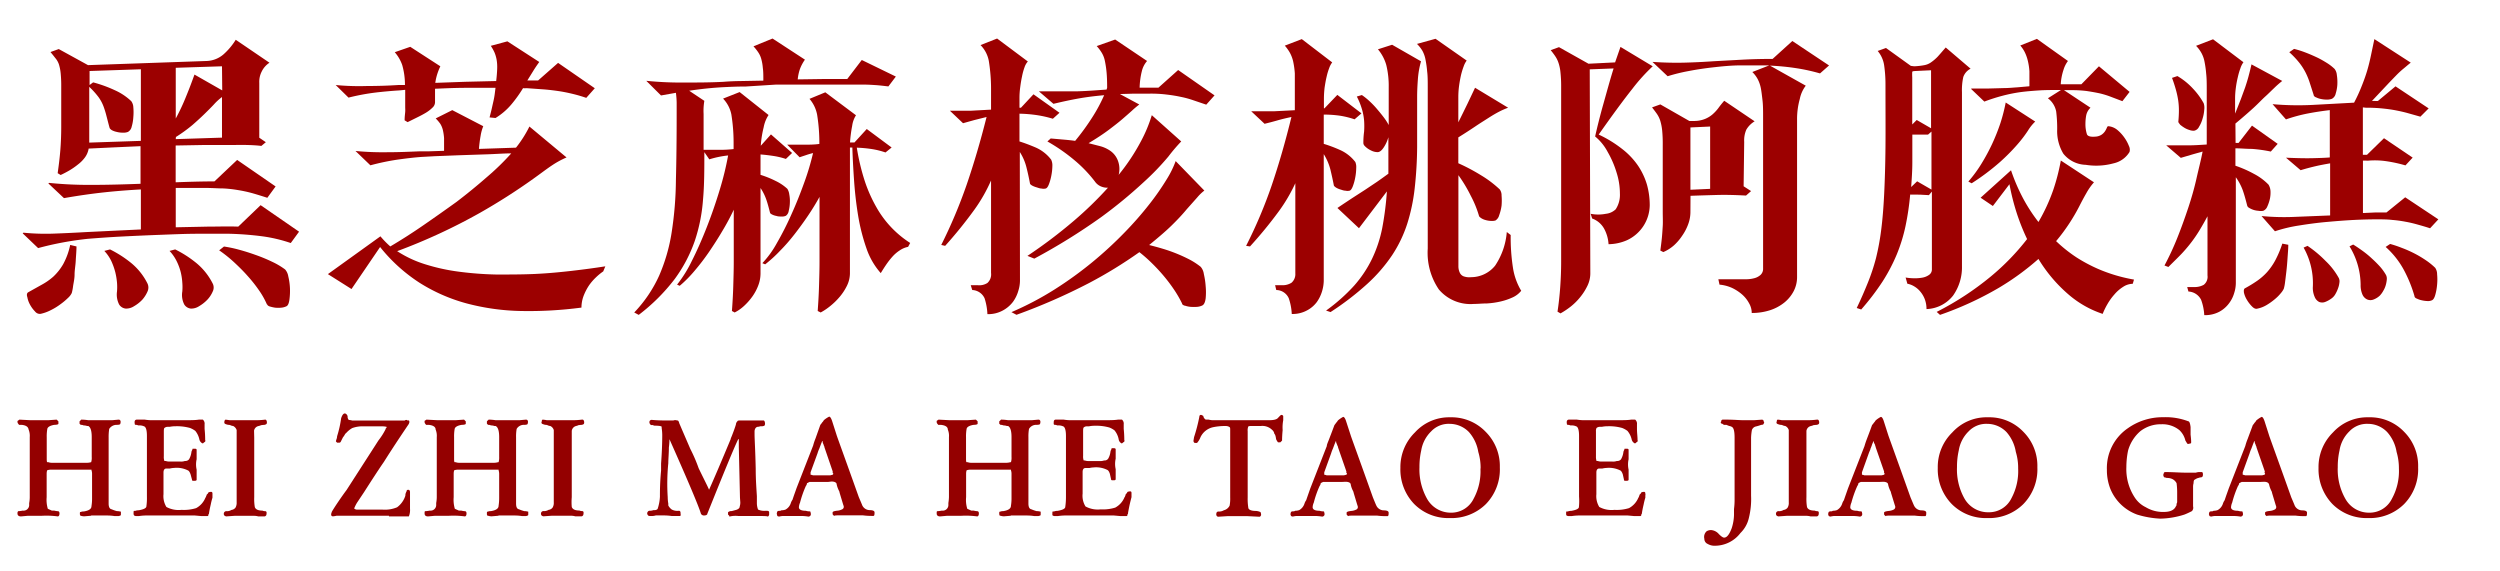
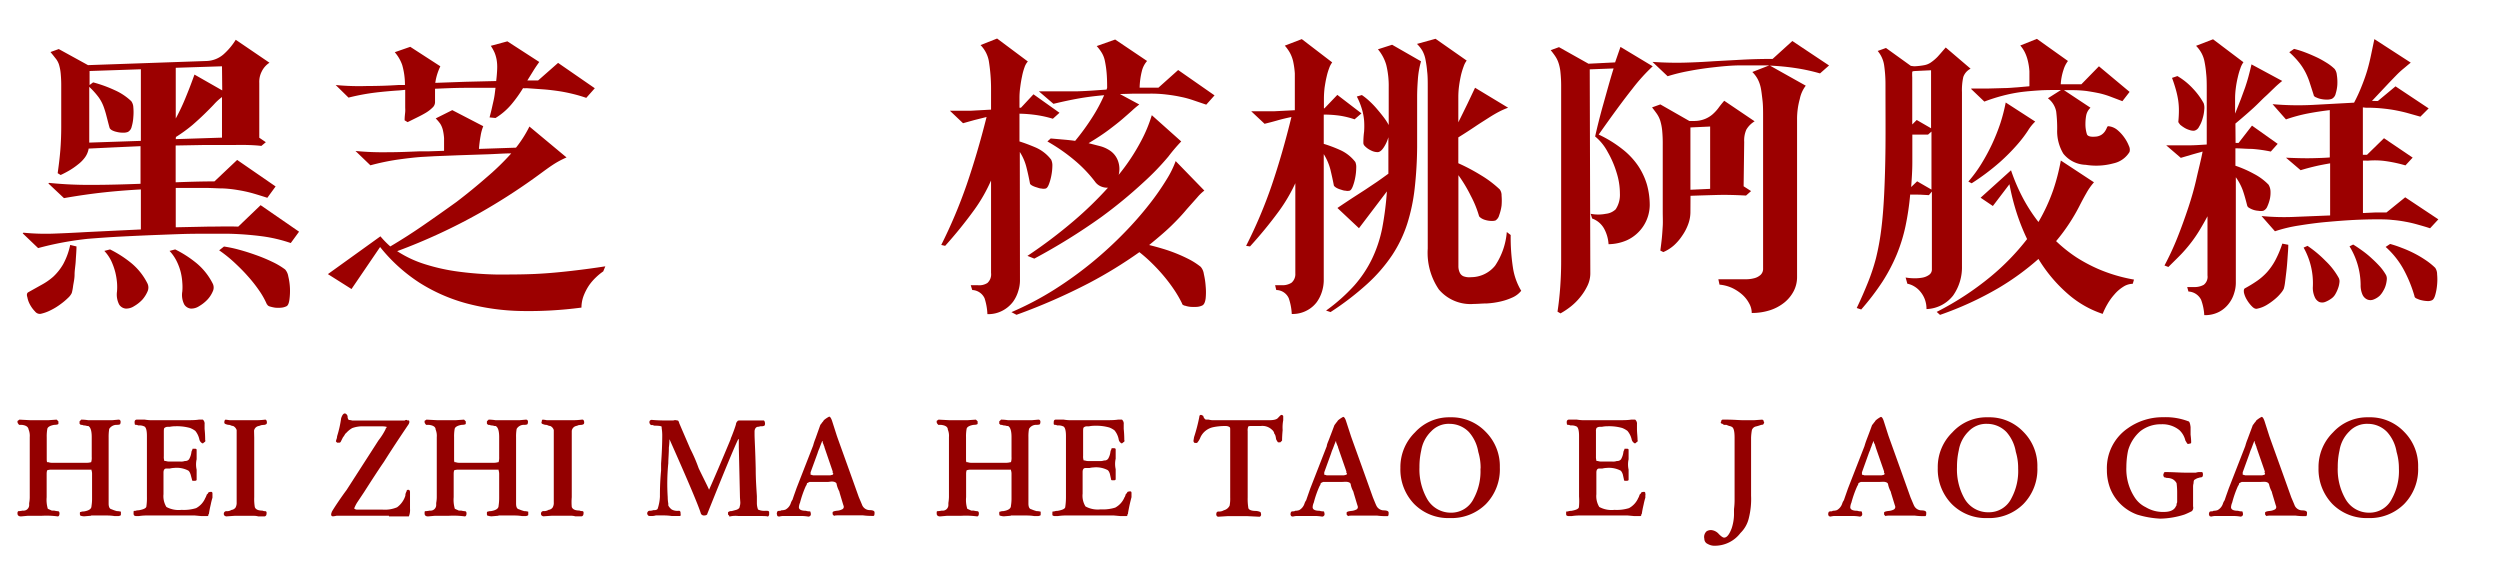
<svg xmlns="http://www.w3.org/2000/svg" id="图层_1" data-name="图层 1" viewBox="0 0 301.7 68.87">
  <defs>
    <style>.cls-1{fill:#9c0000;}.cls-2{fill:#940000;}</style>
  </defs>
  <g id="图层_322" data-name="图层 322">
    <path class="cls-1" d="M31.54,17.61c-.38-.05-.92-.09-1.62-.11s-1.5,0-2.41,0l-3,0-3.31.06V22c1.8-.07,3.36-.11,4.68-.11l2.74-2.59,4.64,3.2-1,1.37c-.65-.21-1.26-.4-1.82-.56a16.24,16.24,0,0,0-1.71-.37,14.79,14.79,0,0,0-1.8-.2c-.62,0-1.33-.06-2.12-.06H22.94c-.6,0-1.18,0-1.73,0v4.75L25,27.35c1.25,0,2.5-.05,3.75,0l2.7-2.59,4.64,3.2-1,1.37a18,18,0,0,0-3.42-.81,38,38,0,0,0-4-.31c-1,0-2.29,0-3.76,0s-3,.07-4.61.13-3.16.13-4.7.21-2.85.18-4,.27a38.29,38.29,0,0,0-6,1.12L2.74,28.16l.08-.08a27.26,27.26,0,0,0,3.74.11q1.91-.07,3.78-.18l3.29-.16L17,27.69V22.86c-1.44.08-2.9.19-4.39.35s-3.12.39-4.89.7L5.84,22.14l.07-.07a47.51,47.51,0,0,0,5.28.24c1.93,0,3.85-.06,5.77-.13V17.64l-3.33.15-2.93.14A2.52,2.52,0,0,1,10.25,19a4.12,4.12,0,0,1-.83.84,8.58,8.58,0,0,1-1,.7c-.37.22-.74.41-1.1.58l-.36-.22c.14-1,.25-1.88.32-2.77s.11-1.83.11-2.84V10.48a15.28,15.28,0,0,0-.07-1.66,5.24,5.24,0,0,0-.22-1.08A2.32,2.32,0,0,0,6.67,7c-.17-.22-.36-.46-.58-.72l1-.36,3.53,1.94,14.33-.5a3.29,3.29,0,0,0,2-.78,7.92,7.92,0,0,0,1.5-1.78l4.07,2.77a2.63,2.63,0,0,0-.94,1.07A2.7,2.7,0,0,0,31.29,10l0,6.62.79.54ZM3.39,35.28,5,34.38a7.51,7.51,0,0,0,1.44-1,6.57,6.57,0,0,0,1.19-1.51,8.43,8.43,0,0,0,.84-2.31l.76.18c0,.56-.06,1.13-.09,1.73S9,32.6,9,33.12s-.12,1-.18,1.41a5.74,5.74,0,0,1-.16.83,1.92,1.92,0,0,1-.45.59,7.61,7.61,0,0,1-.92.77,7.28,7.28,0,0,1-1.18.72,5,5,0,0,1-1.23.44.74.74,0,0,1-.65-.29,3.63,3.63,0,0,1-.61-.83,2.87,2.87,0,0,1-.32-.9C3.2,35.57,3.25,35.38,3.39,35.28Zm9.83-19.87c-.14-.5-.26-1-.36-1.37a11.51,11.51,0,0,0-.36-1.18,4.85,4.85,0,0,0-.61-1.14,9.68,9.68,0,0,0-1.12-1.24v6.73L17,17V8.36l-6.19.21v1.69l.43-.32a15.77,15.77,0,0,1,2.6.94,7,7,0,0,1,2,1.33,1.33,1.33,0,0,1,.25.74,6.49,6.49,0,0,1,0,1.18,5.1,5.1,0,0,1-.2,1.16.94.94,0,0,1-.45.63,1.5,1.5,0,0,1-.63.09q-.37,0-.72-.09a2.2,2.2,0,0,1-.61-.22C13.35,15.61,13.24,15.51,13.22,15.41Zm.9,19.77a6.64,6.64,0,0,0,0-1.08,8.28,8.28,0,0,0-.21-1.26,8,8,0,0,0-.47-1.32,4.81,4.81,0,0,0-.85-1.24l.69-.18a13.71,13.71,0,0,1,2.39,1.51,7.54,7.54,0,0,1,2.14,2.63,1.14,1.14,0,0,1,0,.92,3.76,3.76,0,0,1-.63,1,4.3,4.3,0,0,1-1,.79,1.74,1.74,0,0,1-1,.29,1.06,1.06,0,0,1-.8-.49A2.63,2.63,0,0,1,14.12,35.18Zm7.88,0a6.47,6.47,0,0,0,0-1.08,7.12,7.12,0,0,0-.19-1.26,6.65,6.65,0,0,0-.49-1.32,5.11,5.11,0,0,0-.86-1.24l.68-.18a13.35,13.35,0,0,1,2.39,1.51,7.67,7.67,0,0,1,2.15,2.63,1.06,1.06,0,0,1,0,.92,3.39,3.39,0,0,1-.65,1,4.6,4.6,0,0,1-1,.79,1.73,1.73,0,0,1-1,.29,1.07,1.07,0,0,1-.79-.49A2.51,2.51,0,0,1,22,35.18ZM26.79,8l-5.58.18V14.3a24.71,24.71,0,0,0,1.26-2.69c.39-.94.71-1.81,1-2.61l3.35,1.91Zm-5.58,8.79,5.58-.18v-4.9a6.73,6.73,0,0,0-1,.92c-.33.35-.7.72-1.12,1.13s-.9.85-1.44,1.32a17.73,17.73,0,0,1-2,1.45Zm11,19.94a9.58,9.58,0,0,0-.93-1.66,17,17,0,0,0-1.39-1.76c-.51-.58-1.07-1.13-1.65-1.67a16.24,16.24,0,0,0-1.79-1.43l.58-.46a14.76,14.76,0,0,1,1.76.37c.68.18,1.37.4,2.07.65a19.38,19.38,0,0,1,2,.83,8.93,8.93,0,0,1,1.55.92,1.67,1.67,0,0,1,.38.83,7.49,7.49,0,0,1,.2,1.4,7.9,7.9,0,0,1-.06,1.4c-.06.44-.17.7-.34.8a1.8,1.8,0,0,1-.63.18,3.88,3.88,0,0,1-.76,0,4.64,4.64,0,0,1-.66-.15C32.4,36.93,32.29,36.86,32.26,36.76Z" />
    <path class="cls-1" d="M45.91,28.52a11.12,11.12,0,0,0,1.19,1.22q2-1.18,4-2.56t4-2.82q1.9-1.45,3.6-2.94a30.2,30.2,0,0,0,3-2.91c-.94,0-2,.09-3.13.12l-3.3.11-2.79.11-1.62.09C50,19,49,19.12,48,19.26a28.25,28.25,0,0,0-3.3.69l-1.8-1.73,0,0a34.68,34.68,0,0,0,3.89.15c1.37,0,2.66-.06,3.89-.11.24,0,.61,0,1.11,0l1.8-.06q0-.93,0-1.53a6.21,6.21,0,0,0-.15-1,2.6,2.6,0,0,0-.3-.72,4.93,4.93,0,0,0-.56-.66l2-1,3.74,1.94A5.3,5.3,0,0,0,58,16.4a14.7,14.7,0,0,0-.2,1.57l4.47-.15a14.1,14.1,0,0,0,1.62-2.55L68.37,19a10.81,10.81,0,0,0-1.73.94c-.62.41-1.39,1-2.3,1.65a73.81,73.81,0,0,1-6.41,4.09,70,70,0,0,1-10,4.63,13.46,13.46,0,0,0,3.37,1.58,23.41,23.41,0,0,0,4.1.9,41,41,0,0,0,4.52.34c1.56,0,3.11,0,4.65-.07s3-.21,4.48-.38,2.79-.35,4-.54l-.25.61a7,7,0,0,0-.9.74,6.22,6.22,0,0,0-.85,1,6.56,6.56,0,0,0-.63,1.24,4.07,4.07,0,0,0-.25,1.39,48.41,48.41,0,0,1-7.36.41,27.57,27.57,0,0,1-6.52-.92,20.71,20.71,0,0,1-5.65-2.48,19.9,19.9,0,0,1-4.77-4.32l-3.45,5.07-2.85-1.8ZM70.75,11.81c-.55-.19-1.1-.35-1.64-.48S68,11.08,67.45,11s-1.16-.16-1.8-.21l-2.1-.15a2.24,2.24,0,0,1-.43,0,16,16,0,0,1-1.39,1.94,7.85,7.85,0,0,1-1.93,1.66l-.72-.07c.12-.46.22-.85.29-1.17s.14-.62.2-.89.1-.51.13-.73.06-.49.1-.78c-1.1,0-2.29,0-3.56,0s-2.52.06-3.74.11v.07l0,1.55a.89.89,0,0,1-.31.66,4.21,4.21,0,0,1-.77.6c-.31.19-.67.38-1.06.57l-1.17.58-.36-.22c0-.43.05-.75.07-1s0-.41,0-.58V10.84l-.69.07c-.84.05-1.78.13-2.82.25a26.34,26.34,0,0,0-3.33.62l-1.55-1.52,0,0a29.49,29.49,0,0,0,3.78.12q1.95,0,3.78-.12l.8,0a8.57,8.57,0,0,0-.33-2.41,4.79,4.79,0,0,0-.9-1.55l1.87-.65L53.14,8a7.37,7.37,0,0,0-.39,1,6.46,6.46,0,0,0-.22,1l3.62-.13,3.73-.09c.07-.6.11-1.1.12-1.51a5.11,5.11,0,0,0-.07-1.08,4.22,4.22,0,0,0-.25-.85,5.66,5.66,0,0,0-.45-.81l2-.54,3.85,2.49c-.26.36-.51.72-.74,1.1l-.7,1.13h1.3l2.41-2.12,4.43,3.06Z" />
-     <path class="cls-1" d="M81.66,13.76c0-.48,0-.94,0-1.37a10.5,10.5,0,0,0-.09-1.19l-1.8.32L78,9.76l.08,0a40.85,40.85,0,0,0,4.5.2c1.56,0,3.15,0,4.78-.09.58-.05,1.28-.08,2.09-.09l2.67-.05c0-.6,0-1.11-.06-1.51a5.79,5.79,0,0,0-.18-1.07,2.7,2.7,0,0,0-.36-.81,5.8,5.8,0,0,0-.59-.75l2.3-.94L97.14,7.2a4.93,4.93,0,0,0-.6,1.12,5.36,5.36,0,0,0-.27,1.26l3.44-.05c1.07,0,1.91,0,2.54,0L104,7.24l4.11,2-.9,1.19c-.58-.07-1.1-.13-1.55-.16s-.93-.06-1.41-.06l-1.6,0-2.14,0-3.11,0-3.77,0L90,10.44c-1.14,0-2,.05-2.69.08-1.32.07-2.7.21-4.14.43L85,12.17a7.35,7.35,0,0,0-.09.79,7.12,7.12,0,0,0,0,.8c0,.77,0,1.5,0,2.21s0,1.41,0,2.11l2,0q.83,0,1.62-.09v-.79a21.31,21.31,0,0,0-.27-3.39,3.85,3.85,0,0,0-1-1.91l2-.79,3.49,2.77a4,4,0,0,0-.59,1.48,12.5,12.5,0,0,0-.35,2.23l1.23-1.37,2.55,2.24-.75.72a9.2,9.2,0,0,0-1.44-.35c-.53-.08-1.07-.15-1.62-.19V21.1a11.88,11.88,0,0,1,1.83.74,5.65,5.65,0,0,1,1.41.95,1.68,1.68,0,0,1,.23.67,4.23,4.23,0,0,1,.07,1,4.56,4.56,0,0,1-.14,1,.87.87,0,0,1-.34.58,1.08,1.08,0,0,1-.52.09c-.21,0-.41,0-.62-.07a1.87,1.87,0,0,1-.52-.17c-.14-.07-.23-.14-.25-.21-.17-.67-.32-1.22-.47-1.64a6.1,6.1,0,0,0-.68-1.35V33a4.08,4.08,0,0,1-.27,1.44,5.84,5.84,0,0,1-.72,1.35,7.28,7.28,0,0,1-1,1.13,4.94,4.94,0,0,1-1.13.79l-.33-.18c.07-1,.13-1.95.16-3s.06-2,.06-3V25.31a28.35,28.35,0,0,1-1.39,2.59c-.51.87-1.05,1.7-1.6,2.51a26.89,26.89,0,0,1-1.73,2.26,14.79,14.79,0,0,1-1.8,1.82l-.32-.14a15.19,15.19,0,0,0,1.78-2.86c.64-1.26,1.24-2.63,1.82-4.11s1.1-3,1.56-4.52a36.62,36.62,0,0,0,1-4.1,11.65,11.65,0,0,0-2.27.47L85,18.36c0,2.07,0,4-.16,5.73a20.2,20.2,0,0,1-1,5,17.4,17.4,0,0,1-2.4,4.56A22.75,22.75,0,0,1,77.08,38l-.54-.29a15.9,15.9,0,0,0,3-4.43,21.2,21.2,0,0,0,1.51-5.2,43.32,43.32,0,0,0,.52-6.37Q81.66,18.22,81.66,13.76Zm25.2,4.64a9.37,9.37,0,0,0-1.64-.41,15.48,15.48,0,0,0-1.82-.17,26.44,26.44,0,0,0,.95,4A17.3,17.3,0,0,0,105.76,25a12.25,12.25,0,0,0,4.08,4.32l-.25.47a2.75,2.75,0,0,0-1,.42,4.38,4.38,0,0,0-.88.75,9.19,9.19,0,0,0-.78,1c-.24.35-.45.69-.64,1a8.74,8.74,0,0,1-1.73-3,23.53,23.53,0,0,1-1-3.93c-.23-1.39-.39-2.8-.49-4.23s-.17-2.75-.21-4h-.29V33a3.45,3.45,0,0,1-.34,1.44,6.47,6.47,0,0,1-.87,1.35,8.18,8.18,0,0,1-1.15,1.13,7.3,7.3,0,0,1-1.17.79l-.36-.18c.07-1,.13-1.95.16-3s.06-2,.06-3V23.76c-.41.75-.87,1.5-1.39,2.27s-1.06,1.51-1.62,2.23-1.15,1.4-1.75,2a15.73,15.73,0,0,1-1.8,1.64L92,31.76a11.68,11.68,0,0,0,1.75-2.42,36.14,36.14,0,0,0,1.76-3.47c.57-1.26,1.08-2.54,1.55-3.85a30.65,30.65,0,0,0,1.06-3.55c-.28.07-.56.15-.82.24s-.53.17-.8.27L95,17.46l0,0,2,0c.63,0,1.25,0,1.88-.09v-.14a21.31,21.31,0,0,0-.27-3.39,4.07,4.07,0,0,0-.92-1.91l1.91-.79,3.7,2.77a3.16,3.16,0,0,0-.46,1.28,16.31,16.31,0,0,0-.26,2l.54,0,1.48-1.62,3,2.23Z" />
    <path class="cls-1" d="M123.09,33.88a4.13,4.13,0,0,1-.2,1.22,4.24,4.24,0,0,1-.64,1.32A3.8,3.8,0,0,1,121,37.48a3.63,3.63,0,0,1-1.84.43,7.18,7.18,0,0,0-.34-1.91,1.71,1.71,0,0,0-1.49-1l-.18-.58h.86a1.82,1.82,0,0,0,1.15-.27,1.4,1.4,0,0,0,.44-1.21V21.78a19.23,19.23,0,0,1-2,3.51,53,53,0,0,1-3.54,4.38l-.47-.11a60.33,60.33,0,0,0,3.06-7.25c.86-2.51,1.67-5.24,2.41-8.19l-1.48.37-1.36.38-1.59-1.51h0c.93,0,1.8,0,2.59,0l2.38-.13V10.73a21.16,21.16,0,0,0-.27-3.38,3.7,3.7,0,0,0-1-1.91l2-.79,3.71,2.77a2,2,0,0,0-.4.7,7.26,7.26,0,0,0-.3,1.1c-.09.41-.16.84-.22,1.3a9.77,9.77,0,0,0-.09,1.29V13h.18l1.51-1.62,3.14,2.23-.8.72a13.6,13.6,0,0,0-1.89-.43,16.48,16.48,0,0,0-2.14-.18v3.35c.55.17,1.2.41,1.93.72a4.77,4.77,0,0,1,1.89,1.47A1.59,1.59,0,0,1,127,20a6.41,6.41,0,0,1-.11,1.11,6,6,0,0,1-.29,1.08c-.12.33-.25.51-.4.56a1.1,1.1,0,0,1-.52,0c-.2,0-.41-.09-.61-.15a2.55,2.55,0,0,1-.52-.21c-.15-.09-.23-.16-.25-.24-.12-.64-.26-1.29-.42-1.92a6.21,6.21,0,0,0-.81-1.89Zm19.89,3a2.88,2.88,0,0,0,.7.15,5.34,5.34,0,0,0,.8,0,1.74,1.74,0,0,0,.64-.18c.2-.12.32-.4.38-.85a7.69,7.69,0,0,0,0-1.46,9.26,9.26,0,0,0-.22-1.47,1.68,1.68,0,0,0-.38-.87,8.52,8.52,0,0,0-1.35-.88A18.72,18.72,0,0,0,140.26,30c-.57-.17-1.1-.31-1.58-.43,1-.82,1.91-1.58,2.65-2.3s1.35-1.37,1.87-2l1.28-1.44a5.3,5.3,0,0,1,.86-.83l-3.46-3.56a11.57,11.57,0,0,1-1.09,2.21,30.43,30.43,0,0,1-2.09,3,41.7,41.7,0,0,1-3,3.42,47.24,47.24,0,0,1-3.83,3.53,45.76,45.76,0,0,1-4.57,3.31,37.24,37.24,0,0,1-5.24,2.76l.61.32a71.72,71.72,0,0,0,8.75-3.83,53.54,53.54,0,0,0,6.08-3.73,17.8,17.8,0,0,1,1.62,1.44,21.36,21.36,0,0,1,1.46,1.6,19.7,19.7,0,0,1,1.21,1.64,13.9,13.9,0,0,1,.86,1.51C142.66,36.75,142.78,36.83,143,36.9ZM132.87,22.5a1.87,1.87,0,0,0,.84.15,44.12,44.12,0,0,1-4.12,4,59,59,0,0,1-5.6,4.23l.83.33a73.67,73.67,0,0,0,8.06-5A56.58,56.58,0,0,0,138,22,31,31,0,0,0,141,18.89a20.9,20.9,0,0,1,1.55-1.82L139,13.9a17.09,17.09,0,0,1-1.3,3.13A24.52,24.52,0,0,1,135,21.1a2.83,2.83,0,0,0-.1-1.73,2.52,2.52,0,0,0-1.05-1.26,3.86,3.86,0,0,0-1.08-.47l-1.4-.36c1-.6,1.8-1.13,2.45-1.62s1.19-.91,1.63-1.29.83-.72,1.14-1a11.39,11.39,0,0,1,.9-.76l-2.34-1.26,1.71-.05c.59,0,1.23,0,1.92,0a15.47,15.47,0,0,1,2,.11c.6.07,1.16.16,1.67.27a11.5,11.5,0,0,1,1.53.41l1.59.54,1-1.12-4.39-3.06-2.38,2.13c-.41,0-.8,0-1.19,0l-1.08,0a9.15,9.15,0,0,1,.27-2,2.84,2.84,0,0,1,.63-1.22l-3.85-2.59-2.23.79a5.05,5.05,0,0,1,.61.81,3,3,0,0,1,.38,1,11.61,11.61,0,0,1,.2,1.35c.05.53.07,1.15.07,1.87l-.07.22-1.71.12q-.86.06-1.8.09c-.64,0-1.33,0-2.07,0s-1.59,0-2.52,0l-.07,0,1.76,1.51c1.08-.26,2.1-.48,3.06-.65s2-.3,3.06-.39a19.34,19.34,0,0,1-1.44,2.68A28.36,28.36,0,0,1,129.75,17c-.48-.07-1-.12-1.47-.16l-1.48-.13-.4.36a21.68,21.68,0,0,1,3.32,2.31,16,16,0,0,1,2.41,2.52A1.67,1.67,0,0,0,132.87,22.5Z" />
    <path class="cls-1" d="M156.32,33V22.11a19.7,19.7,0,0,1-2,3.4,51.34,51.34,0,0,1-3.47,4.23l-.47-.07a56.51,56.51,0,0,0,3.1-7.33q1.29-3.8,2.37-8.22c-.57.12-1.14.25-1.69.41s-1.07.29-1.55.41L151,13.43h0c1,0,1.87,0,2.72,0l2.54-.13V10.8c0-.74,0-1.39,0-1.94a10.21,10.21,0,0,0-.2-1.44,4.11,4.11,0,0,0-.4-1.06,4.92,4.92,0,0,0-.61-.85l2.05-.79,3.67,2.81a2.44,2.44,0,0,0-.36.68,7.38,7.38,0,0,0-.32,1.08c-.1.41-.17.84-.24,1.3a12.16,12.16,0,0,0-.08,1.33v1.15h.07l1.55-1.62,2.91,2.23-.83.72a10.55,10.55,0,0,0-1.72-.43,13.46,13.46,0,0,0-2-.14v3.53a16.09,16.09,0,0,1,1.92.72,4.77,4.77,0,0,1,1.89,1.47,1.56,1.56,0,0,1,.11.7,6.52,6.52,0,0,1-.11,1.12,6,6,0,0,1-.29,1.08c-.12.32-.25.51-.39.56a1.11,1.11,0,0,1-.52,0c-.21,0-.41-.09-.62-.15a2.27,2.27,0,0,1-.52-.23c-.14-.1-.23-.18-.25-.25-.12-.63-.26-1.26-.41-1.89a6.74,6.74,0,0,0-.81-1.89v15.3a4.74,4.74,0,0,1-.2,1.24,4.44,4.44,0,0,1-.65,1.33,3.54,3.54,0,0,1-1.19,1,3.63,3.63,0,0,1-1.82.42,6.83,6.83,0,0,0-.36-1.89,1.67,1.67,0,0,0-1.51-1l-.14-.58h.83a2,2,0,0,0,1.15-.3A1.36,1.36,0,0,0,156.32,33Zm8.21-15.74q0-.72.09-1.38a9.84,9.84,0,0,0,0-1.33,6.87,6.87,0,0,0-.26-1.37,8.33,8.33,0,0,0-.62-1.53l.61-.18a7.64,7.64,0,0,1,.92.74,10.21,10.21,0,0,1,.91.95c.29.34.56.67.81,1a6.79,6.79,0,0,1,.6.93c0-.69,0-1.42,0-2.17s0-1.55,0-2.36a10.49,10.49,0,0,0-.3-2.74,5.11,5.11,0,0,0-1-1.87L168,5.4l3.49,2a10.54,10.54,0,0,0-.38,2.16c-.06.79-.09,1.5-.09,2.12,0,2.24,0,4.26,0,6.09a48.14,48.14,0,0,1-.3,5,22.31,22.31,0,0,1-.9,4.25A15.55,15.55,0,0,1,168,30.8a19.07,19.07,0,0,1-3,3.46,34.22,34.22,0,0,1-4.43,3.4l-.54-.18a21.45,21.45,0,0,0,3.38-3,14.24,14.24,0,0,0,2.16-3.23,15.69,15.69,0,0,0,1.23-3.69,37,37,0,0,0,.57-4.46L164,27.54,161.4,25.1c.64-.44,1.24-.83,1.78-1.19l1.55-1,1.42-.95c.45-.31.92-.65,1.4-1,0-.67,0-1.37,0-2.09V16.56a4.41,4.41,0,0,1-.56,1.23c-.25.38-.5.57-.74.57a1.75,1.75,0,0,1-.56-.1,3.06,3.06,0,0,1-.57-.29,2.5,2.5,0,0,1-.45-.38A.54.54,0,0,1,164.53,17.28Zm7.77-6.69c0-.75,0-1.39-.07-1.93a12.52,12.52,0,0,0-.2-1.44,3.52,3.52,0,0,0-.38-1.08A4.09,4.09,0,0,0,171,5.3l2.24-.62L177,7.31a2.53,2.53,0,0,0-.36.69,8.77,8.77,0,0,0-.33,1.08c-.09.41-.17.84-.23,1.29a10.25,10.25,0,0,0-.09,1.33v3.06c.41-.81.77-1.56,1.1-2.23l.92-1.94L182,13a9.29,9.29,0,0,0-1.15.51c-.36.19-.77.43-1.22.72s-1,.63-1.55,1-1.28.85-2.09,1.35V19.7a23,23,0,0,1,2.72,1.44,13,13,0,0,1,2.28,1.72,1.2,1.2,0,0,1,.22.74,7.25,7.25,0,0,1,0,1.21,5.56,5.56,0,0,1-.29,1.17,1.06,1.06,0,0,1-.45.63,1.57,1.57,0,0,1-.56.05,2.68,2.68,0,0,1-.65-.11,1.78,1.78,0,0,1-.52-.23c-.14-.1-.23-.18-.25-.25a12.69,12.69,0,0,0-1-2.45,17.33,17.33,0,0,0-1.49-2.48v10c0,.38,0,.73,0,1a1.81,1.81,0,0,0,.16.75.86.86,0,0,0,.45.45,2,2,0,0,0,.92.11,3.74,3.74,0,0,0,2.9-1.39A8.5,8.5,0,0,0,181.84,28l.47.36a24,24,0,0,0,.27,3.93,7.63,7.63,0,0,0,1,2.8,2.8,2.8,0,0,1-1.06.81,7.37,7.37,0,0,1-1.46.49,9.73,9.73,0,0,1-1.62.23c-.56,0-1.08.06-1.59.06a5,5,0,0,1-4.21-1.75A7.86,7.86,0,0,1,172.3,30Z" />
    <path class="cls-1" d="M194.91,7.53l.65-1.87L199.45,8A22,22,0,0,0,197,10.71q-1.59,2-4.07,5.53A14.46,14.46,0,0,1,195.79,18a8.88,8.88,0,0,1,1.89,2,8.25,8.25,0,0,1,1.07,2.27,9.24,9.24,0,0,1,.34,2.49A4.72,4.72,0,0,1,196.32,29a5.7,5.7,0,0,1-2.2.47,4.5,4.5,0,0,0-.47-1.75,2.7,2.7,0,0,0-1.51-1.35l-.18-.57a4.75,4.75,0,0,0,1.84,0,2,2,0,0,0,1.18-.54,3.16,3.16,0,0,0,.51-1.91,8.38,8.38,0,0,0-.4-2.52,11.74,11.74,0,0,0-1.08-2.5,6.06,6.06,0,0,0-1.51-1.86c.26-1.17.59-2.49,1-3.94s.79-2.87,1.23-4.27l-2.88.11.07,24.66a3.45,3.45,0,0,1-.34,1.44,6.81,6.81,0,0,1-.85,1.35A7.3,7.3,0,0,1,189.55,37a9.37,9.37,0,0,1-1.23.82l-.36-.21q.22-1.44.33-3c.07-1,.11-2,.11-3V10.48a15.54,15.54,0,0,0-.08-1.71,5,5,0,0,0-.23-1.15,3.21,3.21,0,0,0-.4-.83c-.15-.23-.34-.47-.55-.74l1-.36,3.56,2Zm24.73,1.33a22.38,22.38,0,0,0-2.86-.63,29,29,0,0,0-3.18-.31l4.32,2.42a3.87,3.87,0,0,0-.72,1.6,9,9,0,0,0-.33,2.46V33.45a3.67,3.67,0,0,1-.39,1.65,4.38,4.38,0,0,1-1.12,1.39,5.42,5.42,0,0,1-1.73.94,7.1,7.1,0,0,1-2.23.34,2.34,2.34,0,0,0-.31-1.15,3.81,3.81,0,0,0-.84-1.07,5.31,5.31,0,0,0-1.24-.81,4.74,4.74,0,0,0-1.5-.39l-.14-.65h2.55l.9,0a3.94,3.94,0,0,0,.94-.14,1.8,1.8,0,0,0,.72-.4,1,1,0,0,0,.29-.77V14.12c0-.75,0-1.4-.07-2s-.12-1.05-.2-1.47a4.06,4.06,0,0,0-.38-1.1,3.54,3.54,0,0,0-.65-.86l2.05-.8c-1.12,0-2.26,0-3.4,0s-2.24.11-3.31.23-2.08.27-3,.45a21.32,21.32,0,0,0-2.56.63l-1.83-1.73v0c1.36.09,2.65.12,3.85.09s2.38-.09,3.54-.17l3.48-.19q1.73-.09,3.63-.09l2.38-2.16,4.43,2.95ZM204,25.6a4.23,4.23,0,0,1-.27,1.46,6,6,0,0,1-.72,1.38,6.13,6.13,0,0,1-1,1.17,4.75,4.75,0,0,1-1.28.81l-.36-.18c.07-.52.13-1,.18-1.49s.08-1,.11-1.48,0-1.08,0-1.71v-8.1a16.37,16.37,0,0,0-.07-1.72,6.2,6.2,0,0,0-.23-1.17,3.21,3.21,0,0,0-.42-.85c-.17-.24-.36-.49-.57-.76l1-.36,3.5,2,.61,0a3.47,3.47,0,0,0,1.29-.25,3.31,3.31,0,0,0,.89-.54,5,5,0,0,0,.7-.75q.31-.43.72-.9l3.67,2.48a2.9,2.9,0,0,0-1,1,3.24,3.24,0,0,0-.26,1.48l-.07,5.36.9.58-.61.54c-1.27-.07-2.45-.1-3.53-.07s-2.13.06-3.17.1ZM204,15.38l0,7.52,2.38-.11V15.27Z" />
    <path class="cls-1" d="M230.52,23.48a32.19,32.19,0,0,1-.56,3.79,19.89,19.89,0,0,1-1.06,3.44A21.12,21.12,0,0,1,227.17,34a29.94,29.94,0,0,1-2.56,3.35l-.54-.18c.51-1.06.94-2.06,1.32-3a24.22,24.22,0,0,0,1-3,29.74,29.74,0,0,0,.63-3.41q.24-1.85.36-4.32c.08-1.64.14-3.54.16-5.7s0-4.68,0-7.56a15.92,15.92,0,0,0-.16-2.29,3.47,3.47,0,0,0-.78-1.74l1-.36,3,2.16L231,8a8.29,8.29,0,0,0,1.19-.13,2.07,2.07,0,0,0,.84-.34,5.48,5.48,0,0,0,.78-.66c.26-.28.58-.66,1-1.14l3,2.56a1.79,1.79,0,0,0-.88,1,7.29,7.29,0,0,0-.16,1.83l0,21a5.91,5.91,0,0,1-1.08,3.56,4.26,4.26,0,0,1-3.2,1.62,3.34,3.34,0,0,0-.2-1.17,3.19,3.19,0,0,0-.54-.93,2.72,2.72,0,0,0-.76-.65,2.46,2.46,0,0,0-.81-.31l-.21-.75a6,6,0,0,0,.95.09,5.1,5.1,0,0,0,1.05-.07,2,2,0,0,0,.82-.33.79.79,0,0,0,.35-.7V23.12l-.36.43-1.08-.06Zm2.16-7.24-1,0c-.29,0-.59,0-.9,0,0,1.17,0,2.28,0,3.33s-.07,2-.14,3l.72-.69,1.73,1v-7Zm-1.91-7.6a5.74,5.74,0,0,0,0,.71v3.27c0,.83,0,1.63,0,2.4l.54-.54,1.73,1v-7l-2.09.1Zm2.95,29a35.38,35.38,0,0,0,6.55-4.29,28.55,28.55,0,0,0,4.36-4.5,25.84,25.84,0,0,1-1.23-3.07,28.29,28.29,0,0,1-.9-3.55l-2,2.63-1.48-1,3.67-3.31a22.64,22.64,0,0,0,1.5,3.47A20,20,0,0,0,246,26.79a21.82,21.82,0,0,0,1.78-3.85,24.75,24.75,0,0,0,.92-3.57l4,2.63a7.27,7.27,0,0,0-.93,1.33c-.32.55-.6,1.09-.87,1.62a22.42,22.42,0,0,1-1.17,2,22,22,0,0,1-1.6,2.15,17.17,17.17,0,0,0,2.52,2,19,19,0,0,0,2.54,1.35,19.15,19.15,0,0,0,4.34,1.29l-.15.51a2.15,2.15,0,0,0-1.15.36,4.55,4.55,0,0,0-1.06.92,6.91,6.91,0,0,0-.85,1.18,8.86,8.86,0,0,0-.57,1.17,12.19,12.19,0,0,1-4.05-2.28A17.83,17.83,0,0,1,246,31.25a31.46,31.46,0,0,1-4.79,3.49A39.87,39.87,0,0,1,234.12,38Zm3.82-15.73a15.9,15.9,0,0,0,1.58-2.15,24.3,24.3,0,0,0,1.3-2.41,24.36,24.36,0,0,0,1-2.52,21.21,21.21,0,0,0,.63-2.46l3.56,2.3a5.34,5.34,0,0,0-.88,1.1,15.21,15.21,0,0,1-1.26,1.65,23.52,23.52,0,0,1-2.13,2.15,27.71,27.71,0,0,1-3.4,2.55Zm10.72-6.23a16.74,16.74,0,0,0-.12-2.23,2.62,2.62,0,0,0-1-1.59l1.58-1c-1,0-1.86,0-2.63.05s-1.5.11-2.21.2a19.38,19.38,0,0,0-2.12.42,21.26,21.26,0,0,0-2.29.73l-1.58-1.51,0-.07,2.16,0,1.8-.05c.55,0,1.08-.06,1.59-.09l1.47-.13c0-.69,0-1.29,0-1.8a7.4,7.4,0,0,0-.2-1.31,4.93,4.93,0,0,0-.36-1,4.08,4.08,0,0,0-.54-.81l2-.8,3.75,2.67a3.37,3.37,0,0,0-.54,1.08,6.73,6.73,0,0,0-.33,1.73l1.17,0c.4,0,.84,0,1.32,0L253.3,8,257,11.09l-.87,1.12-1.42-.54a10.2,10.2,0,0,0-1.39-.42q-.72-.15-1.53-.27a14.53,14.53,0,0,0-1.85-.1h-.86l3.2,2.12a1.74,1.74,0,0,0-.52.94,5.63,5.63,0,0,0-.09,1,4,4,0,0,0,.18,1.26c.09.24.44.34,1,.29a1.52,1.52,0,0,0,.76-.23,1.59,1.59,0,0,0,.43-.43,2.89,2.89,0,0,0,.22-.42q.06-.18.18-.18a2,2,0,0,1,1.08.45,4.78,4.78,0,0,1,.86.94,4.6,4.6,0,0,1,.54,1,1,1,0,0,1,.07.72,3,3,0,0,1-1.92,1.37,8,8,0,0,1-3.37.18A3.58,3.58,0,0,1,249,18.54,5.27,5.27,0,0,1,248.26,15.63Z" />
    <path class="cls-1" d="M269.79,17.25h.36l1.62-2.09,3.1,2.2-.83.93a17.15,17.15,0,0,0-2.27-.32c-.7,0-1.35-.07-2-.07V20a13.81,13.81,0,0,1,2.27,1,6.77,6.77,0,0,1,1.73,1.29A1.7,1.7,0,0,1,274,23a3.61,3.61,0,0,1-.07,1,4.73,4.73,0,0,1-.31.92.93.93,0,0,1-.49.52,1.48,1.48,0,0,1-.57,0,2.4,2.4,0,0,1-1.14-.36.45.45,0,0,1-.23-.27c-.19-.76-.37-1.39-.54-1.87a6.59,6.59,0,0,0-.83-1.55V34.17a4,4,0,0,1-.2,1.2,3.76,3.76,0,0,1-.64,1.26,3.55,3.55,0,0,1-1.17,1,3.63,3.63,0,0,1-1.8.4,6.29,6.29,0,0,0-.38-1.85,1.81,1.81,0,0,0-1.53-1l-.15-.54h.83a2.25,2.25,0,0,0,1.17-.27,1.23,1.23,0,0,0,.45-1.14V26.1c-.31.58-.62,1.12-.92,1.62a15.89,15.89,0,0,1-1,1.48,17.29,17.29,0,0,1-1.22,1.44c-.46.48-1,1-1.58,1.58l-.47-.18a33.47,33.47,0,0,0,1.55-3.34c.48-1.2.91-2.4,1.31-3.6s.74-2.39,1-3.55.55-2.25.74-3.26l-1.17.33-1.46.43-1.76-1.51,0,0c1,0,1.9,0,2.68,0s1.52-.06,2.21-.1V10.88c0-.75,0-1.39-.07-2a11.92,11.92,0,0,0-.2-1.44,3.48,3.48,0,0,0-.38-1.06,3.87,3.87,0,0,0-.64-.85l2.05-.79,3.67,2.77a2.55,2.55,0,0,0-.36.71,8.37,8.37,0,0,0-.32,1.09,12,12,0,0,0-.24,1.3,10,10,0,0,0-.09,1.3v1.8c.27-.65.49-1.23.69-1.73l.52-1.42c.15-.45.29-.89.41-1.34s.24-.93.36-1.45l3.71,2a11.71,11.71,0,0,0-1,.88c-.32.3-.66.65-1.05,1s-.86.86-1.42,1.37-1.29,1.15-2.18,1.89Zm-6.91-2.56c.05-.5.07-1,.07-1.38a8.28,8.28,0,0,0-.09-1.23,10.71,10.71,0,0,0-.27-1.24c-.12-.43-.27-.91-.47-1.44l.65-.22a8.14,8.14,0,0,1,1.89,1.53,8.47,8.47,0,0,1,1.28,1.75,1.71,1.71,0,0,1,.07.76,4.56,4.56,0,0,1-.2,1.08,3.71,3.71,0,0,1-.43,1,.86.86,0,0,1-.56.47,1.3,1.3,0,0,1-.59-.08,2.57,2.57,0,0,1-.63-.28,4.33,4.33,0,0,1-.5-.36C263,14.9,262.88,14.79,262.88,14.69Zm8.06,20.09a15.64,15.64,0,0,0,1.44-.88,7.13,7.13,0,0,0,1.21-1.06,7.51,7.51,0,0,0,1-1.44,12.7,12.7,0,0,0,.84-2l.72.14c0,.51-.05,1-.09,1.61s-.08,1.09-.14,1.6-.11.94-.16,1.31a4.86,4.86,0,0,1-.15.78,2.31,2.31,0,0,1-.36.54,5,5,0,0,1-.73.73,7.34,7.34,0,0,1-1,.71,3.5,3.5,0,0,1-1.12.43q-.29.08-.63-.27a4,4,0,0,1-.61-.79,2.87,2.87,0,0,1-.36-.87C270.76,35,270.8,34.85,270.94,34.78ZM285.52,13a19.09,19.09,0,0,1,2,.09c.57.06,1.11.13,1.62.23s1,.21,1.46.34l1.49.42,1-1-4-2.66-2.12,1.76a1.47,1.47,0,0,1-.36,0h-.36L288,10.32c.46-.49.86-.9,1.18-1.23s.62-.6.89-.82.55-.47.86-.71l-4.39-2.84-.42,2c-.13.62-.28,1.24-.46,1.84s-.4,1.21-.65,1.83a18.8,18.8,0,0,1-.92,2l-5,.27a35.06,35.06,0,0,1-4.84-.09l0,0,1.62,1.84a19.12,19.12,0,0,1,2.66-.72c.89-.17,1.77-.3,2.63-.4V19c-.57.05-1.26.07-2.07.09s-1.88,0-3.22-.06l0,0,1.77,1.51c.62-.19,1.23-.35,1.83-.49s1.18-.24,1.73-.34V26l-4.46.18a28.31,28.31,0,0,1-3.82-.11l0,0,1.62,1.84a17.55,17.55,0,0,1,2.93-.7c1.12-.18,2.24-.33,3.38-.43s2.24-.19,3.28-.24,1.91-.07,2.61-.07,1.37,0,1.94.07a14.77,14.77,0,0,1,1.62.22c.51.09,1,.21,1.46.34s1,.28,1.5.45l1-1.08-4-2.66L288,25.64l-1.33,0-1.51.07,0-6.33h.36a1.47,1.47,0,0,0,.36,0,9.58,9.58,0,0,1,2,.06,16.68,16.68,0,0,1,2.41.52l.87-.94-3.46-2.34-2.05,2-.25,0-.25,0,0-5.72Zm-6.3-1.52c-.16-.5-.32-1-.45-1.4a8.47,8.47,0,0,0-.5-1.26,7.07,7.07,0,0,0-.77-1.22,10.27,10.27,0,0,0-1.23-1.3l.58-.4a11.73,11.73,0,0,1,1.33.42c.48.18.94.38,1.39.59s.86.45,1.26.7a5.56,5.56,0,0,1,.91.71,1.38,1.38,0,0,1,.27.73,5.57,5.57,0,0,1,.06,1.16,4.59,4.59,0,0,1-.2,1.09.92.92,0,0,1-.45.62,1.59,1.59,0,0,1-.61.1,3.2,3.2,0,0,1-.7-.07,2.35,2.35,0,0,1-.6-.2A.48.48,0,0,1,279.22,11.52Zm-.1,23A8.78,8.78,0,0,0,278,29.88l.47-.21a13.92,13.92,0,0,1,2.18,1.82,8.51,8.51,0,0,1,1.6,2.07.92.92,0,0,1,.07.54,2.66,2.66,0,0,1-.16.68,4,4,0,0,1-.32.7,1.56,1.56,0,0,1-.45.52,3.31,3.31,0,0,1-.79.44,1,1,0,0,1-.72,0,1.15,1.15,0,0,1-.54-.6A2.7,2.7,0,0,1,279.12,34.53Zm5.76-.15a9,9,0,0,0-1.34-4.6l.44-.22c.36.22.73.47,1.13.76a11.16,11.16,0,0,1,1.13.93,13.56,13.56,0,0,1,1,1,6,6,0,0,1,.71,1,1,1,0,0,1,.09.52,3.58,3.58,0,0,1-.13.7,2.72,2.72,0,0,1-.31.7,2.62,2.62,0,0,1-.41.56,2.28,2.28,0,0,1-.76.47,1,1,0,0,1-.73,0,1.15,1.15,0,0,1-.58-.56A2.77,2.77,0,0,1,284.88,34.38Zm6.51,1.44a16.08,16.08,0,0,0-1.22-3.06,10.16,10.16,0,0,0-2.27-2.91l.54-.36a13.55,13.55,0,0,1,1.4.47,14.23,14.23,0,0,1,1.5.66,12.9,12.9,0,0,1,1.4.83,8,8,0,0,1,1.14.92,1.36,1.36,0,0,1,.23.77,6.63,6.63,0,0,1,0,1.26,6.41,6.41,0,0,1-.22,1.23c-.1.37-.24.59-.41.66a1.16,1.16,0,0,1-.56.09,3.5,3.5,0,0,1-.66-.09,2.32,2.32,0,0,1-.58-.2A.48.48,0,0,1,291.39,35.82Z" />
  </g>
  <g id="图层_321" data-name="图层 321">
    <path class="cls-2" d="M11,62.24l-.84.07a1.54,1.54,0,0,1-.42-.07H9.71A.39.39,0,0,1,9.64,62c0-.14,0-.21.07-.21s.14-.07.42-.07c.61-.1.91-.31.91-.64a5.46,5.46,0,0,0,.07-1V57.18a1.25,1.25,0,0,0-.07-.43v-.07H6.26a1.59,1.59,0,0,0-.56.07s-.07.14-.07.43V60a3.82,3.82,0,0,0,.14,1.4l.49.22h.28a2.47,2.47,0,0,0,.43.07c.14,0,.21.09.21.28s-.07.35-.21.35a10.13,10.13,0,0,0-2-.07H3.31l-.77.07c-.28,0-.43-.12-.43-.35a.37.37,0,0,1,.08-.28,3.82,3.82,0,0,0,.56-.07A.68.68,0,0,0,3.52,61v-.28a4,4,0,0,0,.07-.7V52.75a2,2,0,0,0-.14-.92c-.05-.33-.33-.51-.84-.56H2.33c-.05,0-.07,0-.07-.07l-.07-.07a.39.39,0,0,1-.08-.28c0-.05.05-.1.15-.14l.07-.07,1.33.07H5.84l1-.07.07.07.14.14v.28c0,.09-.21.14-.5.14-.51.09-.79.26-.84.49a5.1,5.1,0,0,0-.07,1v2.53c0,.28,0,.44.07.49h.14a1.23,1.23,0,0,0,.42.07h4.22a1.86,1.86,0,0,0,.49-.07H11a1.68,1.68,0,0,0,.07-.63V52.75c0-.75-.14-1.2-.42-1.34h-.14a1.23,1.23,0,0,0-.42-.07.73.73,0,0,0-.35-.07l-.14-.14v-.28l.14-.14.07-.07c.09,0,.37,0,.84.07h2.89l.77-.07c.23,0,.3.21.21.49,0,.09-.14.14-.42.14a1.06,1.06,0,0,0-.92.49,6,6,0,0,0-.07,1v8c0,.42.12.66.36.7a4.31,4.31,0,0,0,.63.22,1.92,1.92,0,0,1,.49.07V62c0,.14,0,.21-.07.21a.6.6,0,0,1-.35.07h-.35a5.68,5.68,0,0,0-.85-.07H11Z" />
    <path class="cls-2" d="M17.73,59.92V52.61c0-.61-.09-1-.28-1.13a1.34,1.34,0,0,0-.7-.14h-.07a.61.61,0,0,0-.28-.07.12.12,0,0,1-.14-.14c-.05-.28,0-.45.21-.49h1a5.46,5.46,0,0,0,.7.07H22.3c.71,0,1.27,0,1.69-.07h.49a.63.63,0,0,1,.21.56v.56a12.68,12.68,0,0,1,.07,1.34.19.19,0,0,1-.14.28c-.09.14-.18.16-.28.07a.7.7,0,0,1-.28-.42A2.43,2.43,0,0,0,23.57,52a2.75,2.75,0,0,0-.63-.35,5.86,5.86,0,0,0-1.76-.21,3.26,3.26,0,0,0-.7.07h-.22a.61.61,0,0,0-.42.14c-.05.05-.07.19-.07.42v3a1.41,1.41,0,0,0,.07.56H20a1.23,1.23,0,0,0,.42.07h1.34a1.38,1.38,0,0,0,.56-.07.56.56,0,0,0,.5-.21,2.31,2.31,0,0,0,.28-.85.55.55,0,0,1,.07-.21.63.63,0,0,0,.07-.21h.28c.14,0,.21.05.21.14v1.13a2.87,2.87,0,0,0,0,1.26v1.2c0,.09-.07.14-.21.14s-.21,0-.21,0a.12.12,0,0,1-.14-.14L23,57.25c-.1-.29-.21-.45-.36-.5A3,3,0,0,0,21,56.47a2.4,2.4,0,0,0-.49.07h-.43c-.23,0-.35.17-.35.49v2.61a2.5,2.5,0,0,0,.35,1.54,3.1,3.1,0,0,0,1.83.35,5,5,0,0,0,1.76-.21,2.46,2.46,0,0,0,1.12-1.26.21.21,0,0,0,.07-.14.63.63,0,0,0,.08-.21.93.93,0,0,1,.14-.14l.07-.14a.73.73,0,0,1,.35-.07c.09,0,.14.07.14.21s0,.11,0,.21v.28a8.08,8.08,0,0,0-.21.84c-.1.42-.17.78-.21,1.06V62a.17.17,0,0,0-.07.14.13.13,0,0,1-.14.14h-.71l-.77-.07h-6a6.53,6.53,0,0,0-.77.07H16.4a.63.63,0,0,1-.21-.07.39.39,0,0,1-.07-.28c0-.19,0-.28.07-.28h.14a1.23,1.23,0,0,1,.42-.07c.56-.1.86-.24.91-.43A7.12,7.12,0,0,0,17.73,59.92Z" />
    <path class="cls-2" d="M30.68,52.82V60a5.86,5.86,0,0,0,.07,1.19c.09.28.4.43.91.43a.92.92,0,0,0,.36.07c.14,0,.18.16.14.35a.28.28,0,0,1-.22.28h-.77a1.92,1.92,0,0,0-.49-.07H28.29l-1,.07c-.18-.05-.28-.14-.28-.28a.31.31,0,0,1,.35-.35,1,1,0,0,0,.57-.15.73.73,0,0,0,.49-.28,1.18,1.18,0,0,0,.14-.63V51.9a.85.85,0,0,0-.42-.49,1,1,0,0,1-.28-.07.61.61,0,0,0-.28-.07,1,1,0,0,1-.29-.07c-.18-.05-.25-.14-.21-.28a.28.28,0,0,1,.14-.28l.5.07H31a7.93,7.93,0,0,0,1-.07H32c.14,0,.21.16.21.35s-.1.23-.29.28a3.81,3.81,0,0,0-.56.07c.19-.05.14,0-.14.07a.69.69,0,0,0-.56.56Z" />
    <path class="cls-2" d="M46.94,62.24H40.61a2.54,2.54,0,0,1-.42.07c-.19,0-.26-.12-.21-.35l.07-.21c.14-.24.39-.64.77-1.2s.75-1.08,1-1.41l3.86-6a7.59,7.59,0,0,0,.85-1.34.19.19,0,0,1,.07-.14.23.23,0,0,0,.07-.14s-.19-.07-.57-.07H43.91a3.68,3.68,0,0,0-1.4.21,2.85,2.85,0,0,0-.7.56l-.15.14a2.45,2.45,0,0,1-.28.43l-.21.42q-.08.21-.21.21c-.05,0-.14,0-.28,0a1.85,1.85,0,0,0-.14-.14,1,1,0,0,1,.07-.28,1.07,1.07,0,0,0,.07-.35,13.26,13.26,0,0,0,.49-2.18c.14-.43.31-.61.49-.57a.46.46,0,0,1,.29.35.57.57,0,0,0,.14.43,1.78,1.78,0,0,1,.42.07h6.33c.14-.1.25-.1.35,0,.14-.05.21,0,.21.14s0,.09-.07.28c-1.17,1.73-2.18,3.26-3,4.57q-.7,1-2.4,3.66l-.84,1.26a4.69,4.69,0,0,0-.35.7.53.53,0,0,0,.42.14h3a3.82,3.82,0,0,0,1.76-.28,2.77,2.77,0,0,0,1-1.4.86.86,0,0,1,.14-.5.19.19,0,0,1,.21-.21c.14,0,.21.1.21.29v2a2,2,0,0,1-.14.92H46.94Z" />
    <path class="cls-2" d="M60.17,62.24l-.85.07a1.54,1.54,0,0,1-.42-.07h-.07a.39.39,0,0,1-.07-.28c0-.14,0-.21.07-.21s.14-.07.42-.07c.61-.1.92-.31.92-.64a6.43,6.43,0,0,0,.07-1V57.18a1.55,1.55,0,0,0-.07-.43v-.07H55.38a1.59,1.59,0,0,0-.56.07s-.07.14-.07.43V60a3.82,3.82,0,0,0,.14,1.4l.49.22h.29a2.25,2.25,0,0,0,.42.07c.14,0,.21.09.21.28s-.07.35-.21.35a10.13,10.13,0,0,0-2-.07H52.43l-.77.07c-.28,0-.42-.12-.42-.35s0-.24.07-.28a3.82,3.82,0,0,0,.56-.07.68.68,0,0,0,.77-.64v-.28a4,4,0,0,0,.07-.7V52.75a2,2,0,0,0-.14-.92c0-.33-.33-.51-.84-.56h-.28c-.05,0-.07,0-.07-.07l-.07-.07a.39.39,0,0,1-.07-.28c0-.05,0-.1.14-.14l.07-.07,1.33.07H55l1-.07.07.07.14.14v.28c0,.09-.21.14-.49.14-.52.09-.8.26-.85.49a5.1,5.1,0,0,0-.07,1v2.53c0,.28,0,.44.07.49H55a1.23,1.23,0,0,0,.42.07H59.6a2,2,0,0,0,.5-.07h.07a1.93,1.93,0,0,0,.07-.63V52.75c0-.75-.14-1.2-.43-1.34h-.14a1.23,1.23,0,0,0-.42-.07.73.73,0,0,0-.35-.07l-.14-.14v-.28a.93.93,0,0,1,.14-.14l.07-.07c.09,0,.37,0,.84.07H62.7l.77-.07c.23,0,.3.21.21.49,0,.09-.14.14-.42.14a1,1,0,0,0-.91.49,5.1,5.1,0,0,0-.07,1v8c0,.42.11.66.35.7a4.31,4.31,0,0,0,.63.22,1.92,1.92,0,0,1,.49.07V62c0,.14,0,.21-.07.21a.6.6,0,0,1-.35.07H63a5.68,5.68,0,0,0-.85-.07h-2Z" />
    <path class="cls-2" d="M69,52.82V60A6.76,6.76,0,0,0,69,61.18c.1.28.4.43.92.43a.87.87,0,0,0,.35.07c.14,0,.19.16.14.35a.28.28,0,0,1-.21.28h-.78a1.86,1.86,0,0,0-.49-.07H66.57l-1,.07c-.19-.05-.28-.14-.28-.28a.3.3,0,0,1,.35-.35,1,1,0,0,0,.56-.15.7.7,0,0,0,.49-.28,1.09,1.09,0,0,0,.14-.63V51.9a.78.78,0,0,0-.42-.49,1,1,0,0,1-.28-.07.58.58,0,0,0-.28-.07,1,1,0,0,1-.28-.07c-.19-.05-.26-.14-.21-.28s0-.24.14-.28a4.53,4.53,0,0,1,.49.07h3.23a8.24,8.24,0,0,0,1-.07h.07c.14,0,.21.16.21.35s-.09.23-.28.28a3.66,3.66,0,0,0-.56.07c.18-.05.14,0-.14.07A.7.7,0,0,0,69,52Z" />
    <path class="cls-2" d="M89.3,60.06l-.14-6.12V53h-.07q-.63,1.26-3.73,9c0,.14-.19.21-.42.21a.41.41,0,0,1-.35-.21q-.42-1.41-3.8-9c0,.14,0,.49-.07,1,0,.75-.07,1.38-.07,1.9A25.2,25.2,0,0,0,80.58,60a4.4,4.4,0,0,0,.07.77V61a1.39,1.39,0,0,0,.42.49,1.42,1.42,0,0,0,.85.15c.14,0,.21.09.21.28s.07.3-.07.35h-1a7,7,0,0,0-1-.07h-.91a1.7,1.7,0,0,1-.57.07c-.23,0-.35,0-.35-.07a.3.3,0,0,1-.07-.42.27.27,0,0,1,.28-.14,1.25,1.25,0,0,0,.42-.08H79a.47.47,0,0,0,.36-.14,5.45,5.45,0,0,0,.28-1.47c0-.61,0-1.67.14-3.17v-.84c.09-1.22.14-2.37.14-3.45a6,6,0,0,0-.07-.84v-.14c0-.09-.33-.14-.85-.14a.55.55,0,0,1-.21-.07h-.21a.41.41,0,0,1-.21-.35c0-.19.14-.28.28-.28a16,16,0,0,0,1.62.07h1a.63.63,0,0,1,.43,0h.07c.09,0,.16.16.21.35.46,1.08.91,2.11,1.33,3.09a18.57,18.57,0,0,1,1,2.32c.56,1.17,1,2,1.26,2.6.61-1.36,1.48-3.39,2.61-6.11,0-.1.11-.28.21-.57.18-.46.32-.86.42-1.19a.61.61,0,0,1,.21-.42c0-.05.14-.07.28-.07h2.88l.07.07s.07.14.07.28a.39.39,0,0,1-.07.28s-.14.07-.28.07h-.21a1.07,1.07,0,0,1-.35.07c-.19.05-.31.21-.35.49v.42c0,.52.09,1.9.14,4.15,0,1.36.09,2.46.14,3.31v.84a2.25,2.25,0,0,0,.14.77,1.78,1.78,0,0,0,.91.15c.24,0,.38,0,.43.14v.35q-.07.21-.21.21c.09-.05-.33-.07-1.27-.07H89.09a3,3,0,0,0-1.06.07L88,62.24a.93.93,0,0,0-.14-.14c0-.05,0-.14,0-.28a.57.57,0,0,1,.43-.14l.56-.15q.42-.14.42-.42a1.45,1.45,0,0,0,.07-.49Z" />
    <path class="cls-2" d="M99.93,58.16H97.68a.21.21,0,0,1-.15.07.17.17,0,0,1-.14.07.63.63,0,0,1-.14.35,12.69,12.69,0,0,0-.7,2,1.73,1.73,0,0,0-.14.56c0,.28.28.43.84.43a1.41,1.41,0,0,0,.36.07c.14,0,.21,0,.21.14.09.28,0,.44-.21.49h-.08a5.17,5.17,0,0,0-.91-.07H94.44a2.74,2.74,0,0,0-.42.07.63.63,0,0,1-.21-.07L93.74,62a1,1,0,0,1,.07-.28.39.39,0,0,1,.28-.07.33.33,0,0,0,.21-.07,1.44,1.44,0,0,0,.49-.08,1.35,1.35,0,0,0,.64-.77,1.44,1.44,0,0,1,.21-.42c.18-.56.35-1,.49-1.41l2-5.13a6.69,6.69,0,0,1,.28-.84L99,51.27a1.78,1.78,0,0,0,.21-.28,1,1,0,0,0,.21-.28,3.39,3.39,0,0,1,.64-.43c.14,0,.25.22.35.5l.56,1.75c.09.29,1,2.77,2.67,7.46q.36.84.42,1a1,1,0,0,0,.85.57c.42,0,.63.09.63.28s0,.42-.14.42c-.33,0-.75,0-1.27-.07h-2.53c-.61,0-.91,0-.91.07a.47.47,0,0,1-.21-.21v-.21c0-.1.19-.17.56-.21a1.51,1.51,0,0,0,.56-.15.33.33,0,0,0,.21-.42l-.07-.21-.42-1.4a.53.53,0,0,0-.07-.22,3.16,3.16,0,0,1-.28-.77c0-.23-.26-.35-.63-.35Zm.56-1.27L99.5,54a.46.46,0,0,0-.07-.21,1.69,1.69,0,0,0-.14-.35c0-.14,0-.21-.07-.21l-.14.35-.21.56a4.39,4.39,0,0,0-.21.56L97.82,57V57c0,.15,0,.24,0,.29a1.06,1.06,0,0,1,.28.07h2.11l.28-.07q.14-.15,0-.21Z" />
    <path class="cls-2" d="M122,62.24l-.84.07a1.54,1.54,0,0,1-.42-.07h-.08a.45.45,0,0,1-.07-.28c0-.14,0-.21.07-.21s.15-.07.43-.07c.6-.1.91-.31.91-.64a5.46,5.46,0,0,0,.07-1V57.18a1.25,1.25,0,0,0-.07-.43v-.07h-4.78a1.59,1.59,0,0,0-.56.07s-.07.14-.07.43V60a3.59,3.59,0,0,0,.14,1.4l.49.22h.28a2.54,2.54,0,0,0,.42.07c.14,0,.21.09.21.28s-.07.35-.21.35a10.13,10.13,0,0,0-2-.07h-1.68l-.78.07c-.28,0-.42-.12-.42-.35s0-.24.07-.28a3.67,3.67,0,0,0,.56-.07.68.68,0,0,0,.78-.64v-.28a5.3,5.3,0,0,0,.07-.7V52.75a2,2,0,0,0-.14-.92c0-.33-.33-.51-.85-.56h-.28s-.07,0-.07-.07l-.07-.07a.39.39,0,0,1-.07-.28c0-.05,0-.1.14-.14l.07-.07,1.34.07h2.18l1-.07.07.07a.93.93,0,0,1,.14.14v.28c0,.09-.21.14-.49.14-.52.09-.8.26-.84.49a5.1,5.1,0,0,0-.07,1v2.53c0,.28,0,.44.07.49h.14a1.23,1.23,0,0,0,.42.07h4.22a1.92,1.92,0,0,0,.49-.07H122a1.68,1.68,0,0,0,.07-.63V52.75c0-.75-.14-1.2-.42-1.34h-.14a1.23,1.23,0,0,0-.42-.07.75.75,0,0,0-.35-.07l-.15-.14v-.28l.15-.14.07-.07c.09,0,.37,0,.84.07h2.88l.78-.07c.23,0,.3.21.21.49,0,.09-.14.14-.43.14a1,1,0,0,0-.91.49,5.1,5.1,0,0,0-.07,1v8c0,.42.12.66.35.7a4.83,4.83,0,0,0,.63.22,1.93,1.93,0,0,1,.5.07V62c0,.14,0,.21-.07.21a.65.65,0,0,1-.36.07h-.35a5.66,5.66,0,0,0-.84-.07h-2Z" />
    <path class="cls-2" d="M128.64,59.92V52.61c0-.61-.1-1-.28-1.13a1.38,1.38,0,0,0-.71-.14h-.07a.55.55,0,0,0-.28-.07.13.13,0,0,1-.14-.14c0-.28,0-.45.21-.49h1a5.3,5.3,0,0,0,.7.07h4.15c.7,0,1.26,0,1.69-.07h.49a.63.63,0,0,1,.21.56v.56a12.68,12.68,0,0,1,.07,1.34.19.19,0,0,1-.14.28c-.1.14-.19.16-.28.07A.66.66,0,0,1,135,53a2.42,2.42,0,0,0-.5-1.06,2.39,2.39,0,0,0-.63-.35,5.81,5.81,0,0,0-1.76-.21,3.33,3.33,0,0,0-.7.07h-.21a.57.57,0,0,0-.42.14c-.05.05-.07.19-.07.42v3a1.41,1.41,0,0,0,.07.56h.14a1.23,1.23,0,0,0,.42.07h1.34a1.41,1.41,0,0,0,.56-.07.54.54,0,0,0,.49-.21,2.13,2.13,0,0,0,.28-.85.82.82,0,0,1,.07-.21.46.46,0,0,0,.07-.21h.28c.14,0,.21.05.21.14v1.13a2.87,2.87,0,0,0,0,1.26v1.2c0,.09-.07.14-.21.14s-.21,0-.21,0a.13.13,0,0,1-.14-.14l-.14-.63c-.09-.29-.21-.45-.35-.5a3,3,0,0,0-1.62-.28,2.5,2.5,0,0,0-.49.07H131c-.24,0-.35.17-.35.49v2.61a2.44,2.44,0,0,0,.35,1.54,3.1,3.1,0,0,0,1.83.35,5,5,0,0,0,1.75-.21,2.48,2.48,0,0,0,1.13-1.26.21.21,0,0,0,.07-.14.55.55,0,0,0,.07-.21,1.85,1.85,0,0,1,.14-.14l.07-.14a.75.75,0,0,1,.35-.07c.1,0,.14.07.14.21s0,.11,0,.21v.28q-.06.21-.21.84c-.09.42-.16.78-.21,1.06V62a.17.17,0,0,0-.07.14.13.13,0,0,1-.14.14h-.7l-.78-.07h-6a6.83,6.83,0,0,0-.78.07h-.42a.82.82,0,0,1-.21-.07A.39.39,0,0,1,127,62c0-.19,0-.28.07-.28h.14a1.23,1.23,0,0,1,.42-.07c.57-.1.87-.24.92-.43A8.28,8.28,0,0,0,128.64,59.92Z" />
    <path class="cls-2" d="M152.14,51.41h-1c-.29,0-.45,0-.5.07a1.26,1.26,0,0,0-.07.56v8a6.76,6.76,0,0,0,.07,1.19c0,.28.35.43.92.43a1.5,1.5,0,0,1,.56.14.87.87,0,0,1,.07.35q-.07.21-.21.21l-1.41-.07h-2.46l-1.12.07a.28.28,0,0,1-.21-.28c0-.24.09-.35.28-.35a1.08,1.08,0,0,0,.63-.15,1.05,1.05,0,0,0,.7-.56,4.42,4.42,0,0,0,.07-1V51.9c0-.19,0-.3-.07-.35s-.21-.14-.49-.14a7.23,7.23,0,0,0-1.48.14,2.2,2.2,0,0,0-1.54,1.2,2.12,2.12,0,0,1-.42.7h-.29a.29.29,0,0,1-.14-.28l.07-.42a20.4,20.4,0,0,0,.64-2.47.19.19,0,0,1,.21-.21.26.26,0,0,1,.14.07.13.13,0,0,1,.14.14.65.65,0,0,0,.28.36h.35a2.54,2.54,0,0,0,.42.07h6.89c.57,0,.92-.1,1.06-.28l.21-.22c.09-.09.16-.14.21-.14a.24.24,0,0,1,.21.14v.5a4.74,4.74,0,0,0-.07,1.19c-.05.52-.07.94-.07,1.27l-.07.07-.14.14h-.28A1.61,1.61,0,0,1,154,53c-.05-.38-.12-.59-.21-.64a.77.77,0,0,0-.28-.49A1.68,1.68,0,0,0,152.14,51.41Z" />
    <path class="cls-2" d="M161.92,58.16h-2.25a1721007919269.41,1721007919269.41,0,0,1-.28.14.72.72,0,0,1-.14.35,11.73,11.73,0,0,0-.7,2,1.5,1.5,0,0,0-.14.56c0,.28.28.43.84.43a1.43,1.43,0,0,0,.35.07c.14,0,.21,0,.21.14.1.28,0,.44-.21.49h-.07a5.25,5.25,0,0,0-.91-.07h-2.18a2.74,2.74,0,0,0-.42.07.75.75,0,0,1-.22-.07l-.07-.21a1.54,1.54,0,0,1,.07-.28.41.41,0,0,1,.29-.07.33.33,0,0,0,.21-.07,1.48,1.48,0,0,0,.49-.08,1.38,1.38,0,0,0,.63-.77,1.44,1.44,0,0,1,.21-.42c.19-.56.35-1,.49-1.41l2-5.13c0-.19.14-.47.28-.84s.31-.8.64-1.69l.21-.28a1.57,1.57,0,0,0,.21-.28,3.53,3.53,0,0,1,.63-.43c.14,0,.26.22.35.5l.57,1.75c.09.29,1,2.77,2.67,7.46q.34.84.42,1a1,1,0,0,0,.84.57c.43,0,.64.09.64.28s0,.42-.14.42c-.33,0-.75,0-1.27-.07h-2.53c-.61,0-.92,0-.92.07a.53.53,0,0,1-.21-.21v-.21q0-.15.57-.21a1.56,1.56,0,0,0,.56-.15.33.33,0,0,0,.21-.42l-.07-.21-.42-1.4a.75.75,0,0,0-.07-.22,2.79,2.79,0,0,1-.28-.77c0-.23-.26-.35-.64-.35Zm.56-1.27-1-2.88a.46.46,0,0,0-.07-.21c-.05-.14-.1-.26-.14-.35s0-.21-.07-.21l-.14.35-.21.56a4.39,4.39,0,0,0-.21.56L159.81,57V57c0,.15,0,.24,0,.29a1,1,0,0,1,.28.07h2.11l.28-.07q.15-.15,0-.21Z" />
    <path class="cls-2" d="M181,56.4a6,6,0,0,1-1.68,4.43,5.89,5.89,0,0,1-4.36,1.69,5.78,5.78,0,0,1-4.29-1.69A6,6,0,0,1,169,56.47a5.86,5.86,0,0,1,1.76-4.29A5.56,5.56,0,0,1,175,50.36a5.71,5.71,0,0,1,4.29,1.75A5.84,5.84,0,0,1,181,56.4Zm-2.32.14a6.61,6.61,0,0,0-.28-2,4.8,4.8,0,0,0-1.12-2.39,3.25,3.25,0,0,0-2.32-1,2.9,2.9,0,0,0-2.25.91,4.15,4.15,0,0,0-1.2,2.32,8.82,8.82,0,0,0-.21,2,7.22,7.22,0,0,0,.91,3.8,3.28,3.28,0,0,0,2.89,1.69,3,3,0,0,0,2.74-1.69A6.91,6.91,0,0,0,178.66,56.54Z" />
    <path class="cls-2" d="M190.56,59.92V52.61c0-.61-.09-1-.28-1.13a1.34,1.34,0,0,0-.7-.14h-.07a.61.61,0,0,0-.28-.07.12.12,0,0,1-.14-.14c-.05-.28,0-.45.21-.49h1a5.43,5.43,0,0,0,.71.07h4.14c.71,0,1.27,0,1.69-.07h.49a.63.63,0,0,1,.22.56v.56c0,.47.07.92.07,1.34a.2.2,0,0,1-.15.28c-.09.14-.18.16-.28.07a.7.7,0,0,1-.28-.42A2.43,2.43,0,0,0,196.4,52a2.75,2.75,0,0,0-.63-.35,5.81,5.81,0,0,0-1.76-.21,3.26,3.26,0,0,0-.7.07h-.21a.62.62,0,0,0-.43.14.81.81,0,0,0-.07.42v3a1.63,1.63,0,0,0,.07.56h.14a1.29,1.29,0,0,0,.43.07h1.33a1.38,1.38,0,0,0,.56-.07.56.56,0,0,0,.5-.21,2.31,2.31,0,0,0,.28-.85.55.55,0,0,1,.07-.21.63.63,0,0,0,.07-.21h.28c.14,0,.21.05.21.14v1.13a2.87,2.87,0,0,0,0,1.26v1.2c0,.09-.07.14-.21.14s-.21,0-.21,0a.12.12,0,0,1-.14-.14l-.14-.63c-.1-.29-.21-.45-.35-.5a3.07,3.07,0,0,0-1.62-.28,2.4,2.4,0,0,0-.49.07H193c-.23,0-.35.17-.35.49v2.61a2.5,2.5,0,0,0,.35,1.54,3.12,3.12,0,0,0,1.83.35,5,5,0,0,0,1.76-.21,2.52,2.52,0,0,0,1.13-1.26.26.26,0,0,0,.07-.14.82.82,0,0,0,.07-.21.93.93,0,0,1,.14-.14l.07-.14a.73.73,0,0,1,.35-.07c.09,0,.14.07.14.21s.05.11,0,.21v.28a8.08,8.08,0,0,0-.21.84c-.1.42-.17.78-.21,1.06V62a.17.17,0,0,0-.07.14.13.13,0,0,1-.14.14h-.71l-.77-.07h-6a6.71,6.71,0,0,0-.77.07h-.42a.63.63,0,0,1-.21-.07A.39.39,0,0,1,189,62c0-.19,0-.28.07-.28h.14a1.23,1.23,0,0,1,.42-.07c.56-.1.87-.24.91-.43A7.12,7.12,0,0,0,190.56,59.92Z" />
    <path class="cls-2" d="M211.32,52.82v7a9.44,9.44,0,0,1-.28,2.74,3.64,3.64,0,0,1-1,1.76,3.88,3.88,0,0,1-3.1,1.54,1.61,1.61,0,0,1-.84-.21.67.67,0,0,1-.42-.63.92.92,0,0,1,.28-.91,1,1,0,0,1,.56-.14,1.38,1.38,0,0,1,.92.49q.42.42.63.42c.33,0,.63-.38.91-1.13a5.66,5.66,0,0,0,.28-1.61v-.71a8.67,8.67,0,0,0,.07-1V52.82c0-.71-.09-1.13-.28-1.27a.8.8,0,0,0-.35-.14,2.53,2.53,0,0,1-.35-.14H208a.06.06,0,0,0-.07-.07.21.21,0,0,0-.14-.07c-.14-.05-.17-.14-.07-.28a.19.19,0,0,1,.21-.21h.42c.89,0,1.55.07,2,.07h1.34l1-.07.07.07c.05,0,.07,0,.07.14a.18.18,0,0,1,0,.28c0,.09-.1.14-.28.14a5.93,5.93,0,0,1-.7.21.66.66,0,0,0-.43.42A6.5,6.5,0,0,0,211.32,52.82Z" />
-     <path class="cls-2" d="M218,52.82V60a5.86,5.86,0,0,0,.07,1.19c.1.28.4.43.92.43a.87.87,0,0,0,.35.07c.14,0,.18.16.14.35a.28.28,0,0,1-.21.28h-.78a1.86,1.86,0,0,0-.49-.07h-2.39l-1,.07c-.19-.05-.28-.14-.28-.28a.3.3,0,0,1,.35-.35,1,1,0,0,0,.56-.15.7.7,0,0,0,.49-.28,1.09,1.09,0,0,0,.14-.63V51.9a.81.81,0,0,0-.42-.49,1,1,0,0,1-.28-.07.61.61,0,0,0-.28-.07,1,1,0,0,1-.28-.07c-.19-.05-.26-.14-.21-.28s0-.24.14-.28a4.53,4.53,0,0,1,.49.07h3.23a8.24,8.24,0,0,0,1-.07h.07c.14,0,.21.16.21.35s-.1.23-.28.28a3.89,3.89,0,0,0-.57.07c.19-.05.15,0-.14.07A.7.7,0,0,0,218,52Z" />
    <path class="cls-2" d="M226.81,58.16h-2.25a1721007919176.95,1721007919176.95,0,0,0-.28.14.72.72,0,0,1-.14.35,12.71,12.71,0,0,0-.71,2,1.73,1.73,0,0,0-.14.56c0,.28.28.43.85.43a1.35,1.35,0,0,0,.35.07c.14,0,.21,0,.21.14.09.28,0,.44-.21.49h-.07a5.29,5.29,0,0,0-.92-.07h-2.18a3.2,3.2,0,0,0-.42.07.71.71,0,0,1-.21-.07l-.07-.21a1,1,0,0,1,.07-.28.39.39,0,0,1,.28-.07.29.29,0,0,0,.21-.07,1.54,1.54,0,0,0,.5-.08,1.38,1.38,0,0,0,.63-.77,1.44,1.44,0,0,1,.21-.42c.19-.56.35-1,.49-1.41l2-5.13c.05-.19.14-.47.28-.84s.31-.8.63-1.69a2.48,2.48,0,0,0,.22-.28,1.57,1.57,0,0,0,.21-.28,3.17,3.17,0,0,1,.63-.43c.14,0,.26.22.35.5l.56,1.75c.1.29,1,2.77,2.67,7.46.24.56.38.91.43,1a1,1,0,0,0,.84.57c.42,0,.63.09.63.28s0,.42-.14.42c-.33,0-.75,0-1.26-.07H228.5c-.61,0-.92,0-.92.07a.53.53,0,0,1-.21-.21v-.21c0-.1.19-.17.56-.21a1.6,1.6,0,0,0,.57-.15.35.35,0,0,0,.21-.42l-.07-.21-.43-1.4a.53.53,0,0,0-.07-.22,3.16,3.16,0,0,1-.28-.77c0-.23-.25-.35-.63-.35Zm.56-1.27-1-2.88a.63.63,0,0,0-.07-.21c0-.14-.1-.26-.14-.35s0-.21-.07-.21l-.15.35a4.77,4.77,0,0,1-.21.56c0,.1-.11.28-.21.56L224.7,57V57c0,.15,0,.24,0,.29a1,1,0,0,1,.28.07h2.11l.28-.07q.13-.15,0-.21Z" />
    <path class="cls-2" d="M245.87,56.4a6,6,0,0,1-1.69,4.43,5.86,5.86,0,0,1-4.36,1.69,5.77,5.77,0,0,1-4.28-1.69,6,6,0,0,1-1.69-4.36,5.82,5.82,0,0,1,1.76-4.29,5.56,5.56,0,0,1,4.29-1.82,5.67,5.67,0,0,1,4.28,1.75A5.81,5.81,0,0,1,245.87,56.4Zm-2.32.14a6.61,6.61,0,0,0-.28-2,4.8,4.8,0,0,0-1.12-2.39,3.25,3.25,0,0,0-2.33-1,2.93,2.93,0,0,0-2.25.91,4.14,4.14,0,0,0-1.19,2.32,8.82,8.82,0,0,0-.21,2,7.13,7.13,0,0,0,.91,3.8A3.28,3.28,0,0,0,240,61.82a3,3,0,0,0,2.74-1.69A6.91,6.91,0,0,0,243.55,56.54Z" />
    <path class="cls-2" d="M264.66,58.72v2.39a.59.59,0,0,1-.14.57,8.68,8.68,0,0,1-.91.42,10.16,10.16,0,0,1-2.89.49,11.25,11.25,0,0,1-2.81-.49,5.54,5.54,0,0,1-3.23-3.1,6.18,6.18,0,0,1-.42-2.32,5.82,5.82,0,0,1,2.53-5,7.25,7.25,0,0,1,4.29-1.33,7.64,7.64,0,0,1,3,.49c.14,0,.23.28.28.7v.91c.05.43.07.71.07.85s0,.21-.07.21-.33.14-.42,0l-.21-.35A2.49,2.49,0,0,0,263,51.9a3.26,3.26,0,0,0-2.18-.7,4,4,0,0,0-2.53.84,4.8,4.8,0,0,0-1.47,2.32,9.8,9.8,0,0,0-.21,2,6.23,6.23,0,0,0,1,3.66,3.29,3.29,0,0,0,1.34,1.19,4,4,0,0,0,2.18.57c.79,0,1.28-.24,1.47-.71.05,0,.07-.14.07-.28a.46.46,0,0,0,.07-.21v-1a8.83,8.83,0,0,0-.07-1.27,1.21,1.21,0,0,0-.49-.49,1.48,1.48,0,0,0-.7-.14,1.06,1.06,0,0,0-.28-.07.38.38,0,0,1-.07-.49q0-.15.21-.15c.93,0,1.73.07,2.39.07H265a1.43,1.43,0,0,1,.35-.07h.36c.09,0,.14.1.14.29a.45.45,0,0,1-.07.28l-.14.07h-.14a.75.75,0,0,1-.22.07,1.38,1.38,0,0,0-.42.21c-.09,0-.14.19-.14.42A1.54,1.54,0,0,0,264.66,58.72Z" />
    <path class="cls-2" d="M272.76,58.16h-2.25a.21.21,0,0,1-.14.07.21.21,0,0,1-.14.07.66.66,0,0,1-.15.35,12.69,12.69,0,0,0-.7,2,1.73,1.73,0,0,0-.14.56c0,.28.28.43.84.43a1.49,1.49,0,0,0,.36.07c.14,0,.21,0,.21.14.09.28,0,.44-.21.49h-.07a5.37,5.37,0,0,0-.92-.07h-2.18a2.74,2.74,0,0,0-.42.07.63.63,0,0,1-.21-.07l-.07-.21a1,1,0,0,1,.07-.28.39.39,0,0,1,.28-.07.33.33,0,0,0,.21-.07,1.44,1.44,0,0,0,.49-.08,1.35,1.35,0,0,0,.64-.77,1.44,1.44,0,0,1,.21-.42c.18-.56.35-1,.49-1.41l2-5.13a6.69,6.69,0,0,1,.28-.84l.63-1.69a1.78,1.78,0,0,0,.21-.28,1,1,0,0,0,.21-.28,3.39,3.39,0,0,1,.64-.43c.14,0,.25.22.35.5l.56,1.75c.09.29,1,2.77,2.67,7.46q.36.84.42,1a1,1,0,0,0,.85.57c.42,0,.63.09.63.28s0,.42-.14.42c-.33,0-.75,0-1.26-.07h-2.54c-.61,0-.91,0-.91.07a.47.47,0,0,1-.21-.21v-.21c0-.1.19-.17.56-.21a1.51,1.51,0,0,0,.56-.15.33.33,0,0,0,.21-.42l-.07-.21-.42-1.4a.53.53,0,0,0-.07-.22,3.16,3.16,0,0,1-.28-.77c-.05-.23-.26-.35-.63-.35Zm.56-1.27-1-2.88a.46.46,0,0,0-.07-.21,1.69,1.69,0,0,0-.14-.35c0-.14,0-.21-.07-.21l-.14.35c-.05.14-.12.33-.21.56a4.39,4.39,0,0,0-.21.56L270.65,57V57c0,.15,0,.24,0,.29a1.06,1.06,0,0,1,.28.07H273l.28-.07q.14-.15,0-.21Z" />
-     <path class="cls-2" d="M291.82,56.4a6,6,0,0,1-1.69,4.43,5.88,5.88,0,0,1-4.36,1.69,5.81,5.81,0,0,1-4.29-1.69,6.05,6.05,0,0,1-1.68-4.36,5.85,5.85,0,0,1,1.75-4.29,5.59,5.59,0,0,1,4.29-1.82,5.68,5.68,0,0,1,4.29,1.75A5.81,5.81,0,0,1,291.82,56.4Zm-2.32.14a7,7,0,0,0-.28-2,4.73,4.73,0,0,0-1.13-2.39,3.22,3.22,0,0,0-2.32-1,2.92,2.92,0,0,0-2.25.91,4.08,4.08,0,0,0-1.19,2.32,8.82,8.82,0,0,0-.21,2,7.13,7.13,0,0,0,.91,3.8,3.25,3.25,0,0,0,2.88,1.69,3,3,0,0,0,2.75-1.69A6.91,6.91,0,0,0,289.5,56.54Z" />
+     <path class="cls-2" d="M291.82,56.4a6,6,0,0,1-1.69,4.43,5.88,5.88,0,0,1-4.36,1.69,5.81,5.81,0,0,1-4.29-1.69,6.05,6.05,0,0,1-1.68-4.36,5.85,5.85,0,0,1,1.75-4.29,5.59,5.59,0,0,1,4.29-1.82,5.68,5.68,0,0,1,4.29,1.75A5.81,5.81,0,0,1,291.82,56.4m-2.32.14a7,7,0,0,0-.28-2,4.73,4.73,0,0,0-1.13-2.39,3.22,3.22,0,0,0-2.32-1,2.92,2.92,0,0,0-2.25.91,4.08,4.08,0,0,0-1.19,2.32,8.82,8.82,0,0,0-.21,2,7.13,7.13,0,0,0,.91,3.8,3.25,3.25,0,0,0,2.88,1.69,3,3,0,0,0,2.75-1.69A6.91,6.91,0,0,0,289.5,56.54Z" />
  </g>
</svg>